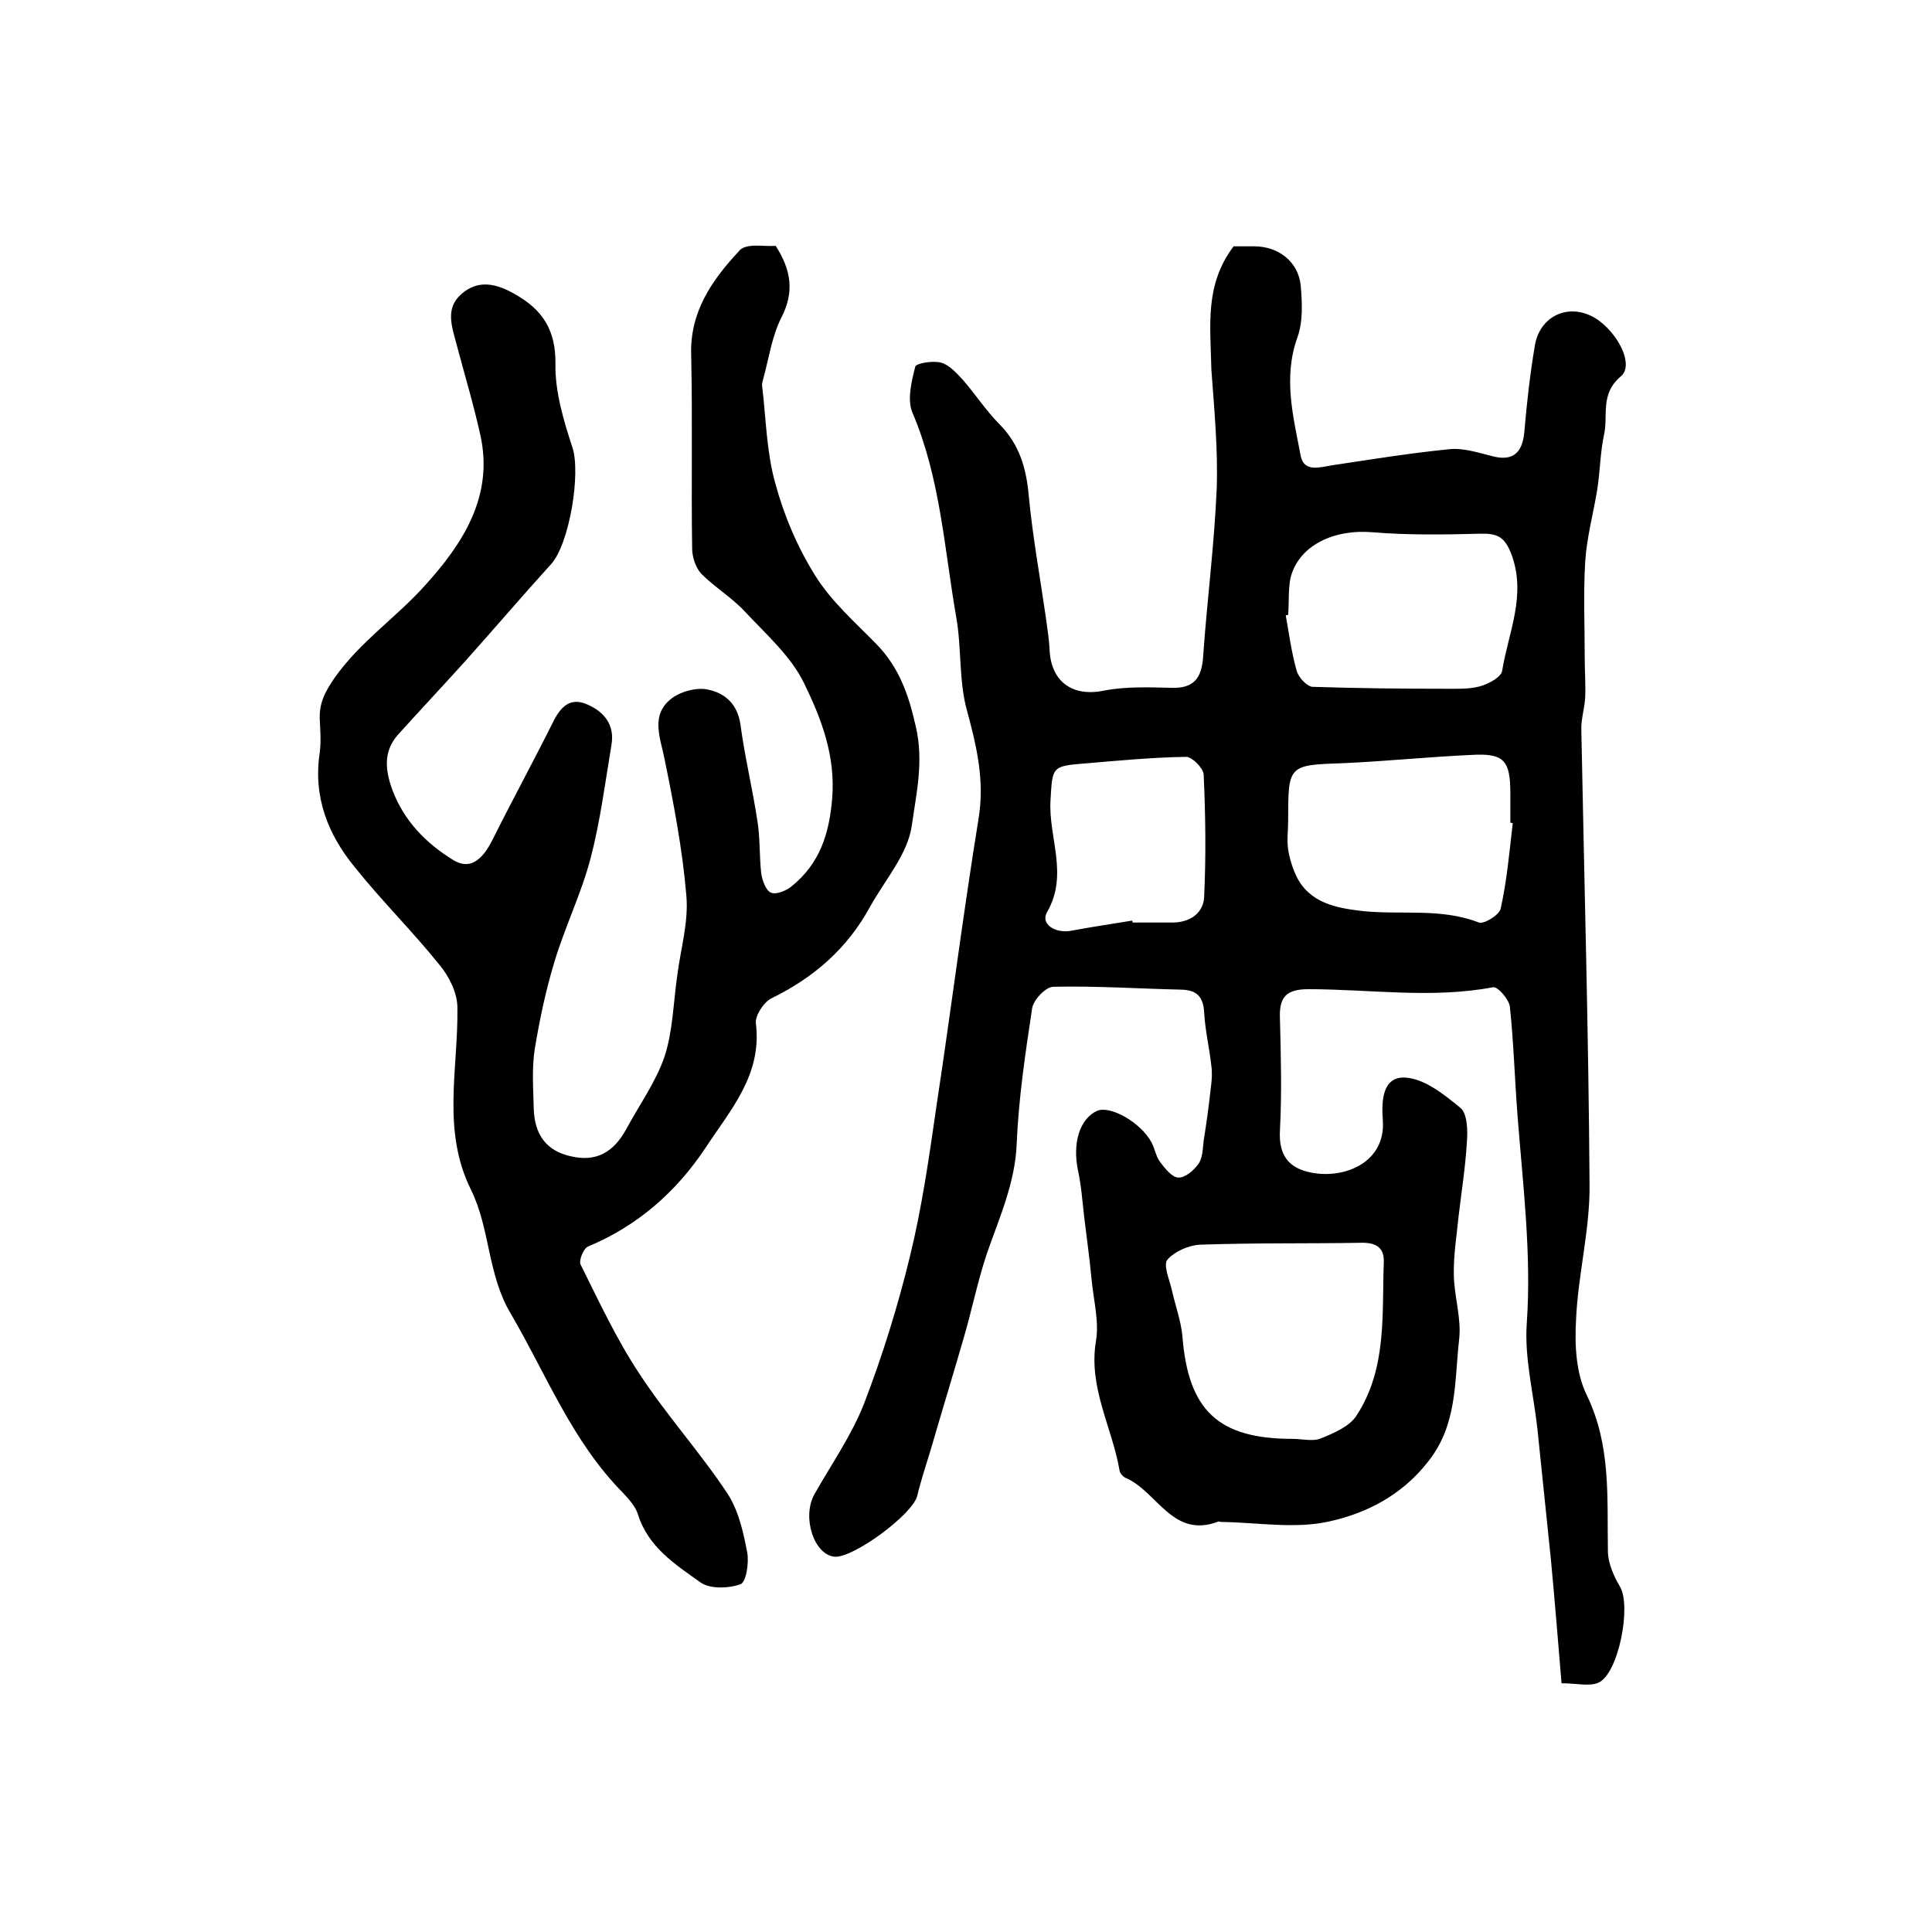
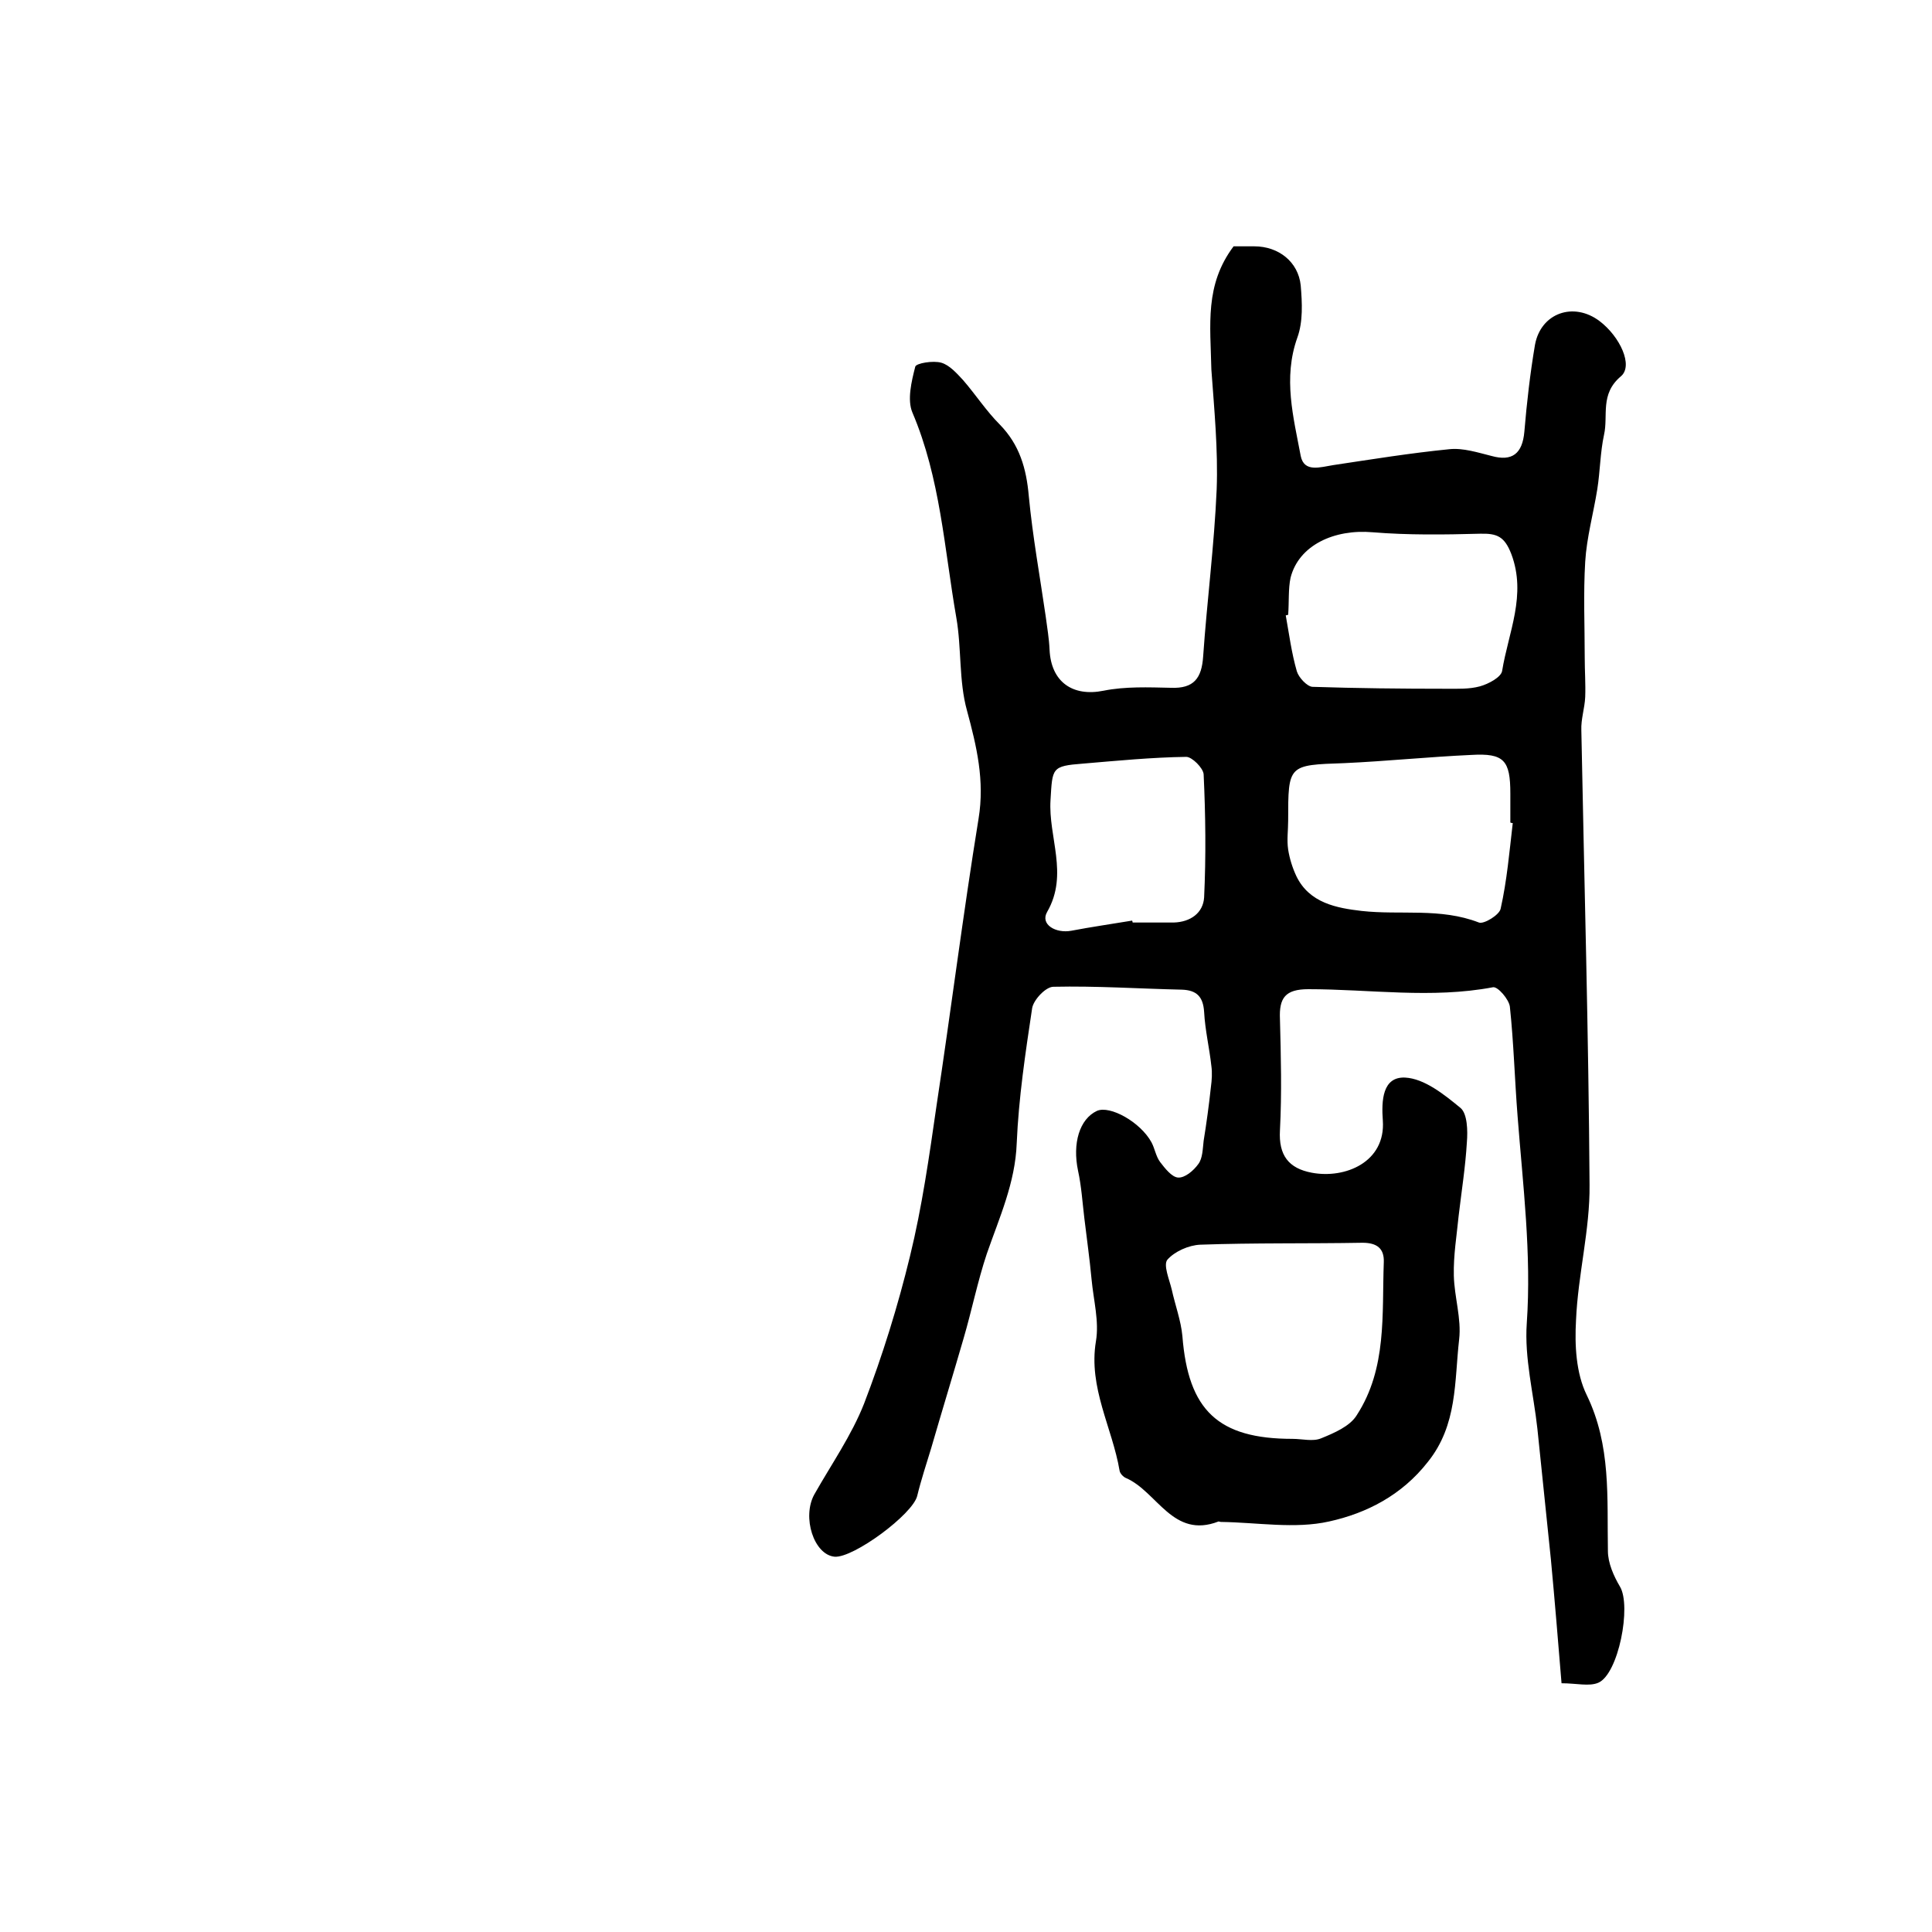
<svg xmlns="http://www.w3.org/2000/svg" version="1.1" id="图层_1" x="0px" y="0px" viewBox="0 0 400 400" style="enable-background:new 0 0 400 400;" xml:space="preserve">
  <style type="text/css">
	.st0{fill:#FFFFFF;}
</style>
  <g>
    <path d="M255.4,51c1.3,0,2.8,0,4.3,0c5,0,9.1,3.2,9.6,8.1c0.3,3.6,0.5,7.5-0.7,10.8c-3,8.4-0.8,16.5,0.7,24.5   c0.7,3.5,4.1,2.3,6.7,1.9c8-1.2,16-2.5,24.1-3.3c2.8-0.3,5.9,0.7,8.7,1.4c4.3,1.2,6.4-0.5,6.8-5c0.5-6,1.2-12.1,2.2-18   c1.2-6.6,8-9,13.4-4.9c4.2,3.2,7,9.2,4.4,11.4c-4.4,3.7-2.6,8.1-3.5,12.1c-0.8,3.7-0.8,7.5-1.4,11.3c-0.8,5-2.2,10-2.5,15   c-0.4,6.6-0.1,13.2-0.1,19.8c0,2.8,0.2,5.5,0.1,8.2c-0.1,2.3-0.9,4.6-0.8,6.9c0.6,31.4,1.5,62.8,1.7,94.1c0.1,9.3-2.4,18.6-2.8,28   c-0.3,5.2,0,11,2.2,15.5c5.1,10.5,4.2,21.3,4.4,32.3c0,2.5,1.2,5.2,2.5,7.4c2.4,4-0.3,18.1-4.5,19.9c-1.9,0.8-4.5,0.1-7.6,0.1   c-0.7-8.5-1.4-17.1-2.2-25.6c-0.9-9-1.9-18.1-2.8-27.1c-0.8-7.3-2.7-14.6-2.2-21.8c1-14.4-0.8-28.6-1.9-42.9   c-0.6-7.6-0.8-15.2-1.6-22.7c-0.2-1.5-2.5-4.2-3.5-4c-12.7,2.4-25.5,0.4-38.2,0.4c-4.8,0-6.1,1.8-5.9,6.2c0.2,7.7,0.4,15.3,0,23   c-0.3,5.2,1.8,7.9,6.6,8.8c6.9,1.3,15.3-2.2,14.7-10.8c-0.3-4.1-0.1-9.1,4.6-8.9c4,0.2,8.1,3.5,11.5,6.3c1.4,1.2,1.5,4.7,1.3,7.1   c-0.3,5.1-1.1,10.1-1.7,15.2c-0.4,4.1-1.1,8.2-1,12.4c0.1,4.4,1.6,8.9,1.1,13.2c-1,8.7-0.3,17.7-6.5,25.4   c-5.4,6.9-12.7,10.6-20.4,12.3c-7.1,1.6-14.9,0.2-22.4,0.1c-0.2,0-0.4-0.1-0.5-0.1c-9.5,3.7-12.7-6.2-19.2-9   c-0.5-0.2-1.2-0.9-1.3-1.5c-1.5-8.9-6.5-17.2-4.9-26.8c0.7-4.1-0.5-8.5-0.9-12.8c-0.4-4.3-1-8.5-1.5-12.7c-0.4-3.3-0.6-6.6-1.3-9.8   c-1.2-5.7,0.3-10.7,3.9-12.4c2.7-1.2,9,2.3,11.3,6.5c0.7,1.3,0.9,2.9,1.8,4.1c1,1.3,2.4,3.1,3.7,3.2c1.4,0.1,3.2-1.4,4.2-2.8   c0.9-1.2,0.9-3.1,1.1-4.8c0.6-3.7,1.1-7.4,1.5-11.1c0.2-1.5,0.3-3,0.1-4.4c-0.4-3.7-1.3-7.4-1.5-11.2c-0.2-3.1-1.5-4.5-4.6-4.6   c-8.9-0.2-17.7-0.8-26.6-0.6c-1.6,0-4.1,2.7-4.4,4.4c-1.4,9.3-2.8,18.6-3.2,28c-0.3,8.2-3.6,15.4-6.2,22.9   c-1.9,5.7-3.1,11.7-4.8,17.5c-2.2,7.6-4.5,15.1-6.7,22.7c-1,3.3-2.1,6.6-2.9,9.9c-0.9,3.8-13.2,12.9-17.1,12.6   c-4.3-0.4-6.8-8.2-4.2-12.9c3.5-6.2,7.7-12.2,10.3-18.8c3.8-9.9,7-20.2,9.5-30.5c2.5-10.2,4-20.8,5.5-31.2   c3-19.8,5.5-39.7,8.7-59.4c1.3-7.9-0.4-15-2.4-22.4c-1.7-6.1-1.1-12.9-2.2-19.2c-2.5-14.3-3.3-28.9-9.1-42.5   c-1.1-2.6-0.2-6.4,0.6-9.5c0.2-0.7,3.7-1.3,5.4-0.8c1.7,0.5,3.2,2.2,4.5,3.6c2.6,3,4.8,6.4,7.6,9.2c4.1,4.2,5.5,9.1,6,14.8   c0.8,8.4,2.3,16.6,3.5,24.9c0.3,2.3,0.7,4.6,0.8,6.9c0.3,6.7,4.8,9.8,11.2,8.5c4.5-0.9,9.3-0.7,13.9-0.6c4.8,0.2,6.4-2,6.7-6.5   c0.8-11.5,2.3-23,2.8-34.6c0.3-8.2-0.5-16.5-1.1-24.8C250.6,67.2,249.4,59,255.4,51z M267.6,297.9c2,0,4.2,0.6,5.9-0.1   c2.7-1.1,6-2.5,7.4-4.8c6.3-9.7,5.2-20.9,5.6-31.7c0.1-2.8-1.4-4-4.4-4c-11.2,0.2-22.4,0-33.6,0.4c-2.4,0.1-5.3,1.4-6.8,3.1   c-0.9,1.1,0.4,4.1,0.9,6.2c0.7,3.2,1.9,6.4,2.2,9.6C246,292,252.2,297.9,267.6,297.9z M313.2,170.4c-0.2,0-0.3,0-0.5-0.1   c0-2,0-4,0-6c0-6.9-1.3-8.4-8.1-8c-8.8,0.4-17.5,1.3-26.3,1.7c-11.6,0.4-11.6,0.3-11.6,11.9c0,2-0.3,4,0,6c0.3,1.9,0.9,3.8,1.7,5.5   c2.7,5.6,8.4,6.6,13.5,7.2c8.1,0.9,16.3-0.7,24.3,2.4c1,0.4,4.3-1.6,4.5-2.9C312,182.3,312.5,176.4,313.2,170.4z M266.7,127.3   c-0.2,0-0.3,0.1-0.5,0.1c0.7,3.9,1.2,7.8,2.3,11.6c0.4,1.3,2.1,3.1,3.2,3.2c9.2,0.3,18.5,0.4,27.8,0.4c2.3,0,4.7,0.1,6.9-0.5   c1.8-0.5,4.4-1.9,4.6-3.2c1.3-8,5.1-15.7,1.9-24.2c-1.4-3.6-2.9-4.3-6.5-4.2c-7.4,0.2-14.9,0.3-22.2-0.3c-8-0.7-15.3,2.7-17,9.4   C266.7,121.9,266.9,124.7,266.7,127.3z M234.4,190.6c0,0.1,0.1,0.2,0.1,0.4c2.8,0,5.6,0,8.5,0c3.5-0.1,6.1-2,6.3-5.2   c0.4-8.5,0.3-17-0.1-25.5c-0.1-1.3-2.4-3.6-3.6-3.6c-7.1,0.1-14.3,0.8-21.4,1.4c-6.5,0.5-6.3,0.9-6.7,7.5   c-0.5,7.7,3.8,15.4-0.7,23.2c-1.5,2.6,1.8,4.5,5,3.9C226,191.9,230.2,191.3,234.4,190.6z" />
-     <path d="M160.6,50.9c3.2,5,3.9,9.5,1.2,14.8c-2,3.9-2.6,8.5-3.8,12.8c-0.1,0.5-0.3,1-0.2,1.5c0.8,6.7,0.9,13.6,2.7,20   c1.8,6.7,4.6,13.3,8.3,19.2c3.3,5.3,8.2,9.6,12.6,14.1c4.7,4.8,6.7,10.4,8.2,17.1c1.7,7.2,0.1,13.9-0.8,20.4   c-0.8,6-5.6,11.4-8.7,17c-4.7,8.6-11.6,14.6-20.4,18.9c-1.6,0.8-3.4,3.6-3.2,5.2c1.3,10.6-5.2,17.8-10.4,25.7   c-6.1,9.2-14.1,16.2-24.4,20.5c-0.9,0.4-1.9,2.9-1.5,3.7c3.8,7.6,7.4,15.4,12.1,22.5c5.6,8.6,12.6,16.3,18.3,24.9   c2.3,3.5,3.3,8,4.1,12.2c0.4,2.1-0.2,6.2-1.4,6.6c-2.5,0.9-6.4,1-8.3-0.4c-5.2-3.7-10.8-7.3-12.9-14c-0.5-1.7-1.9-3.2-3.1-4.5   c-10.6-10.7-15.9-24.6-23.3-37.2c-4.8-8.1-4.2-17.5-8.2-25.6c-6.1-12.3-2.6-25.1-2.8-37.7c0-3-1.7-6.4-3.6-8.7   c-5.6-7-12-13.3-17.6-20.3c-5.6-6.8-8.7-14.6-7.3-23.8c0.3-2.3,0.1-4.7,0-7c-0.1-3.3,1.1-5.6,3.1-8.5c5.3-7.5,12.8-12.5,18.7-19.1   c7.7-8.5,14.2-18.3,11.5-30.9c-1.4-6.4-3.3-12.7-5-19.1c-0.9-3.5-2.4-7.3,1-10.3c3.5-3.1,7.3-2.2,11.1,0c5.7,3.2,8.5,7.4,8.4,14.5   c-0.1,5.7,1.7,11.7,3.5,17.2c1.8,5.3-0.6,20-4.4,24.2c-6,6.6-11.8,13.4-17.7,20c-4.6,5.1-9.3,10.1-13.9,15.2   c-3.3,3.6-2.7,7.7-1.2,11.7c2.4,6.3,6.9,10.9,12.6,14.4c3.2,1.9,5.8,0.4,8.2-4.5c4-8,8.3-15.9,12.3-23.9c1.6-3.3,3.6-5.5,7.3-3.8   c3.4,1.5,5.6,4.2,4.9,8.3c-1.3,7.8-2.3,15.7-4.3,23.4c-1.9,7.3-5.3,14.2-7.5,21.5c-1.8,5.9-3.1,12.1-4.1,18.2   c-0.6,3.9-0.3,8-0.2,12c0.1,5.7,2.7,9,7.7,10.1c5.1,1.2,8.8-0.7,11.5-5.7c2.7-5,6.1-9.7,7.9-15c1.7-5.2,1.8-11,2.6-16.6   c0.7-5.6,2.4-11.2,1.9-16.7c-0.8-9.5-2.6-18.9-4.5-28.2c-0.9-4.5-2.9-9,1.2-12.4c1.9-1.6,5.5-2.6,7.9-2c3.3,0.7,6,2.9,6.6,7.2   c0.9,6.7,2.5,13.3,3.5,19.9c0.6,3.6,0.4,7.3,0.8,10.9c0.2,1.5,1,3.6,2,4c1.1,0.5,3.2-0.4,4.3-1.3c5.8-4.7,7.8-10.8,8.4-18.3   c0.7-8.8-2.3-16.5-5.8-23.7c-2.7-5.6-7.9-10.2-12.3-14.9c-2.7-2.9-6.2-5-9-7.8c-1.2-1.3-1.9-3.5-1.9-5.3c-0.2-13.3,0.1-26.7-0.2-40   c-0.3-8.9,4.3-15.5,9.8-21.4C154.2,50.2,158.1,51.1,160.6,50.9z" />
  </g>
</svg>